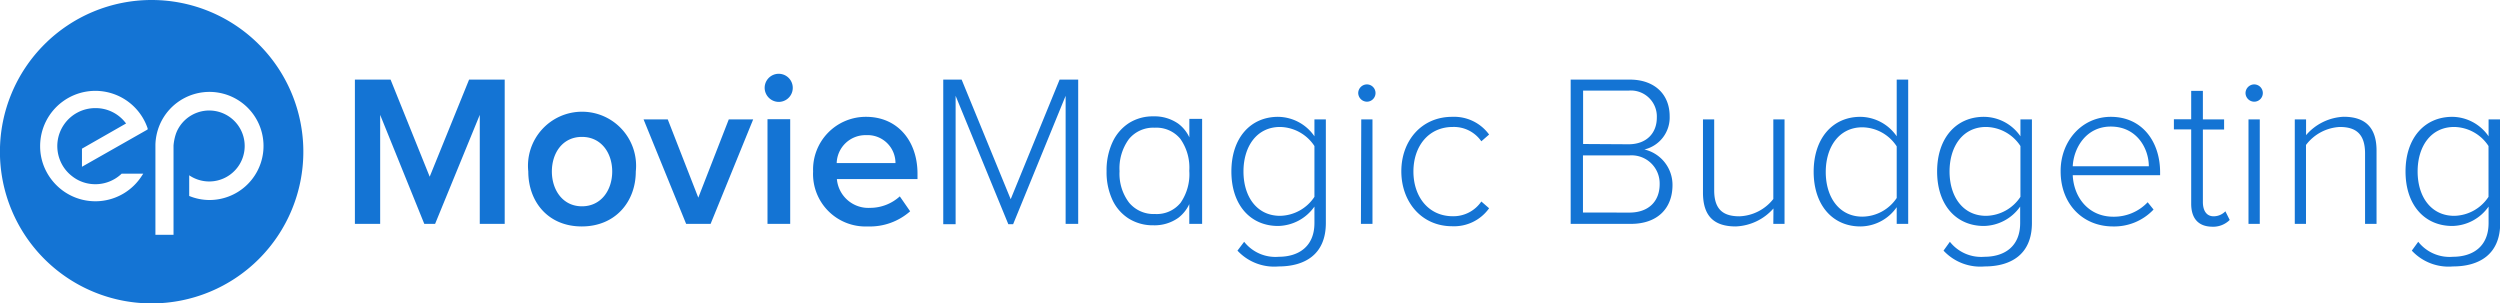
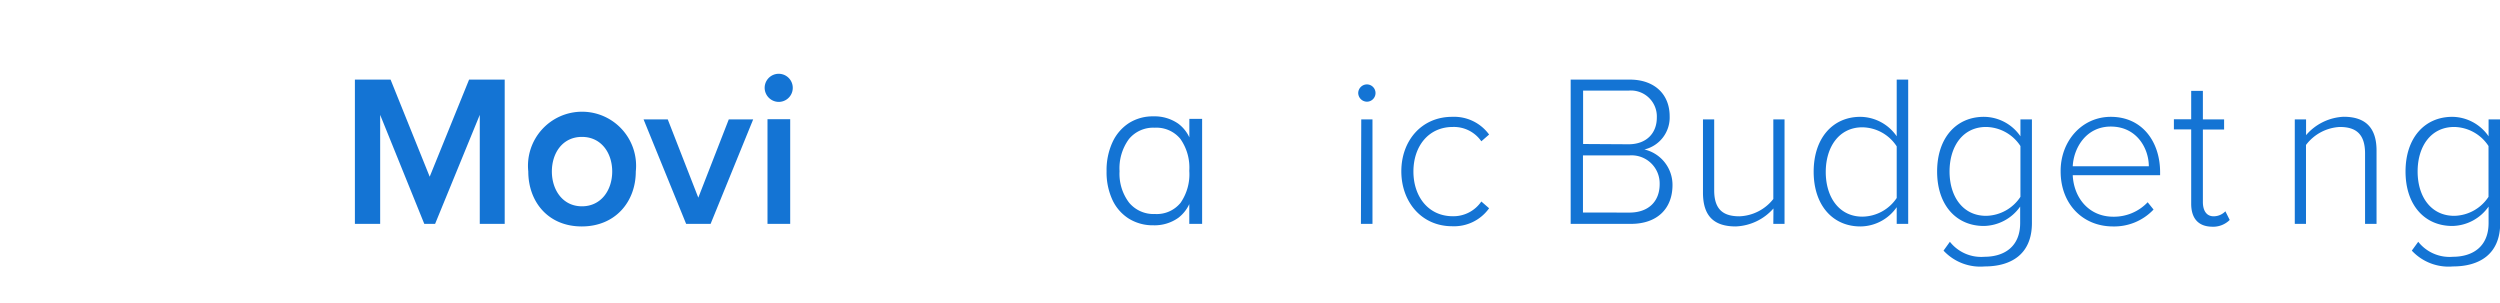
<svg xmlns="http://www.w3.org/2000/svg" viewBox="0 0 369.97 44.89">
  <defs>
    <style>.cls-1{fill:#1474d4;}</style>
  </defs>
  <g id="Layer_2" data-name="Layer 2">
    <g id="Layer_1-2" data-name="Layer 1">
      <path class="cls-1" d="M71,17,64.39,33.13h-1.6L56.26,17V33.13H52.52V11.78H57.8l5.79,14.37,5.83-14.37h5.27V33.13H71Z" />
      <path class="cls-1" d="M78.18,25.38a8,8,0,1,1,15.91,0c0,4.45-3,8.13-8,8.13S78.18,29.83,78.18,25.38Zm12.42,0c0-2.72-1.6-5.12-4.48-5.12s-4.45,2.4-4.45,5.12,1.6,5.15,4.45,5.15S90.6,28.13,90.6,25.38Z" />
      <path class="cls-1" d="M95.24,17.67h3.58l4.52,11.58,4.51-11.58h3.61l-6.3,15.46h-3.62Z" />
      <path class="cls-1" d="M113.16,13a2.08,2.08,0,1,1,2.08,2.08A2.1,2.1,0,0,1,113.16,13Zm.42,4.64h3.36V33.13h-3.36Z" />
-       <path class="cls-1" d="M128.17,17.29c4.64,0,7.61,3.55,7.61,8.41v.8H123.85a4.67,4.67,0,0,0,4.92,4.26,6.54,6.54,0,0,0,4.39-1.7l1.53,2.21a9,9,0,0,1-6.27,2.24,7.76,7.76,0,0,1-8.09-8.13A7.8,7.8,0,0,1,128.17,17.29Zm-4.35,6.84h8.7A4.13,4.13,0,0,0,128.17,20,4.26,4.26,0,0,0,123.82,24.13Z" />
-       <path class="cls-1" d="M157.7,14.18l-7.77,19h-.71l-7.8-19v19h-1.83V11.78h2.72l7.26,17.7,7.24-17.7h2.75V33.13H157.7Z" />
      <path class="cls-1" d="M170.68,33.34a6.7,6.7,0,0,1-3.65-1,6.52,6.52,0,0,1-2.41-2.77,9.72,9.72,0,0,1-.86-4.24,9.83,9.83,0,0,1,.87-4.27,6.71,6.71,0,0,1,2.43-2.84,6.57,6.57,0,0,1,3.62-1,6.12,6.12,0,0,1,3.7,1.09,5.32,5.32,0,0,1,2,3.13l-.37.25v-4.1h1.89V33.13H176V28.88l.37.22a5.41,5.41,0,0,1-2,3.14A6.06,6.06,0,0,1,170.68,33.34Zm.25-1.67A4.53,4.53,0,0,0,174.72,30,7.42,7.42,0,0,0,176,25.28a7.37,7.37,0,0,0-1.33-4.74,4.58,4.58,0,0,0-3.78-1.64,4.65,4.65,0,0,0-3.83,1.69,7.31,7.31,0,0,0-1.38,4.75A7.06,7.06,0,0,0,167.1,30,4.71,4.71,0,0,0,170.93,31.67Z" />
-       <path class="cls-1" d="M184.12,35.78A5.88,5.88,0,0,0,189.24,38c2.81,0,5.28-1.41,5.28-5V30.57a6.71,6.71,0,0,1-5.38,2.87c-4.09,0-6.91-3.1-6.91-8.06s2.82-8.09,6.91-8.09a6.61,6.61,0,0,1,5.38,2.88v-2.5h1.69V33c0,4.73-3.2,6.43-7,6.43a7.41,7.41,0,0,1-6.08-2.34Zm10.4-14.17a6.22,6.22,0,0,0-5.09-2.82c-3.42,0-5.41,2.85-5.41,6.59s2,6.56,5.41,6.56a6.24,6.24,0,0,0,5.09-2.81Z" />
      <path class="cls-1" d="M201,13.77a1.3,1.3,0,0,1,1.28-1.28,1.28,1.28,0,1,1,0,2.56A1.31,1.31,0,0,1,201,13.77Zm.45,3.9h1.66V33.13H201.4Z" />
      <path class="cls-1" d="M214.9,17.29a6.41,6.41,0,0,1,5.47,2.62l-1.15,1A4.94,4.94,0,0,0,215,18.79c-3.62,0-5.83,2.88-5.83,6.59S211.38,32,215,32a5,5,0,0,0,4.22-2.18l1.15,1a6.36,6.36,0,0,1-5.47,2.66c-4.54,0-7.52-3.62-7.52-8.13S210.36,17.29,214.9,17.29Z" />
      <path class="cls-1" d="M232.44,11.78h8.76c3.55,0,5.89,2.08,5.89,5.44a4.86,4.86,0,0,1-3.74,4.9,5.38,5.38,0,0,1,4.16,5.25c0,3.55-2.31,5.76-6.15,5.76h-8.92ZM241,21.35c2.75,0,4.19-1.73,4.19-3.94a3.84,3.84,0,0,0-4.19-4h-6.72v7.9Zm.13,10.11c2.81,0,4.48-1.63,4.48-4.22A4.16,4.16,0,0,0,241.11,23h-6.85v8.45Z" />
      <path class="cls-1" d="M262.45,30.85a7.84,7.84,0,0,1-5.57,2.66c-3.17,0-4.86-1.47-4.86-5V17.67h1.66v10.5c0,3,1.51,3.84,3.75,3.84a6.69,6.69,0,0,0,5-2.56V17.67h1.66V33.13h-1.66Z" />
      <path class="cls-1" d="M280.69,30.66a6.59,6.59,0,0,1-5.38,2.85c-4.09,0-6.91-3.14-6.91-8.1s2.82-8.12,6.91-8.12a6.61,6.61,0,0,1,5.38,2.88V11.78h1.7V33.13h-1.7Zm0-9a6.17,6.17,0,0,0-5.09-2.82c-3.42,0-5.41,2.88-5.41,6.62s2,6.6,5.41,6.6a6.19,6.19,0,0,0,5.09-2.76Z" />
      <path class="cls-1" d="M288.56,35.78A5.89,5.89,0,0,0,293.68,38c2.82,0,5.28-1.41,5.28-5V30.57a6.71,6.71,0,0,1-5.37,2.87c-4.1,0-6.92-3.1-6.92-8.06s2.82-8.09,6.92-8.09A6.6,6.6,0,0,1,299,20.17v-2.5h1.7V33c0,4.73-3.2,6.43-7,6.43a7.42,7.42,0,0,1-6.08-2.34ZM299,21.61a6.19,6.19,0,0,0-5.09-2.82c-3.42,0-5.4,2.85-5.4,6.59s2,6.56,5.4,6.56A6.21,6.21,0,0,0,299,29.13Z" />
      <path class="cls-1" d="M312.37,17.29c4.7,0,7.3,3.74,7.3,8.19v.45H306.74c.16,3.36,2.4,6.14,6,6.14a6.88,6.88,0,0,0,5.09-2.14l.87,1.08a8,8,0,0,1-6,2.5c-4.51,0-7.75-3.36-7.75-8.13C304.91,20.9,308.08,17.29,312.37,17.29Zm-5.63,7.32H318c0-2.62-1.76-5.88-5.63-5.88C308.69,18.73,306.87,21.93,306.74,24.61Z" />
      <path class="cls-1" d="M324.27,30.15v-11h-2.56v-1.5h2.56V13.45H326v4.22h3.14v1.5H326V29.89c0,1.25.51,2.12,1.6,2.12a2.43,2.43,0,0,0,1.73-.74l.64,1.28a3.48,3.48,0,0,1-2.63,1C325.27,33.51,324.27,32.26,324.27,30.15Z" />
-       <path class="cls-1" d="M332.31,13.77a1.3,1.3,0,0,1,1.28-1.28,1.28,1.28,0,1,1,0,2.56A1.3,1.3,0,0,1,332.31,13.77Zm.44,3.9h1.67V33.13h-1.67Z" />
      <path class="cls-1" d="M350,22.69c0-3-1.5-3.9-3.74-3.9a6.7,6.7,0,0,0-5,2.66V33.13H339.6V17.67h1.67V20a7.79,7.79,0,0,1,5.56-2.72c3.14,0,4.87,1.53,4.87,5V33.13H350Z" />
      <path class="cls-1" d="M357.87,35.78A5.9,5.9,0,0,0,363,38c2.82,0,5.28-1.41,5.28-5V30.57a6.69,6.69,0,0,1-5.37,2.87c-4.1,0-6.92-3.1-6.92-8.06s2.82-8.09,6.92-8.09a6.6,6.6,0,0,1,5.37,2.88v-2.5H370V33c0,4.73-3.2,6.43-7,6.43a7.42,7.42,0,0,1-6.08-2.34Zm10.4-14.17a6.19,6.19,0,0,0-5.08-2.82c-3.43,0-5.41,2.85-5.41,6.59s2,6.56,5.41,6.56a6.21,6.21,0,0,0,5.08-2.81Z" />
-       <path class="cls-1" d="M22.45,0A22.45,22.45,0,1,0,44.89,22.45,22.45,22.45,0,0,0,22.45,0Zm-.69,19.21-9.63,5.47V22l6.53-3.73-.13-.16A5.57,5.57,0,0,0,14.11,16a5.62,5.62,0,0,0-5.25,7.65,5.53,5.53,0,0,0,1.83,2.44,5.45,5.45,0,0,0,.93.59,5.55,5.55,0,0,0,2.49.58,5.62,5.62,0,0,0,3.82-1.49L18,25.7h3.2L21,26A8.16,8.16,0,0,1,8.19,27.24,8.29,8.29,0,0,1,6.67,25a8,8,0,0,1-.73-3.36A8.17,8.17,0,0,1,21.85,19l0,.15ZM31,29.6A7.92,7.92,0,0,1,28,29V25.94a5.25,5.25,0,1,0-1.84-6.46l-.11.27-.11.35a7.63,7.63,0,0,0-.26,1.43V34.75H23V21.4a8.15,8.15,0,0,1,.57-2.77A8,8,0,1,1,31,29.6Z" />
    </g>
  </g>
</svg>